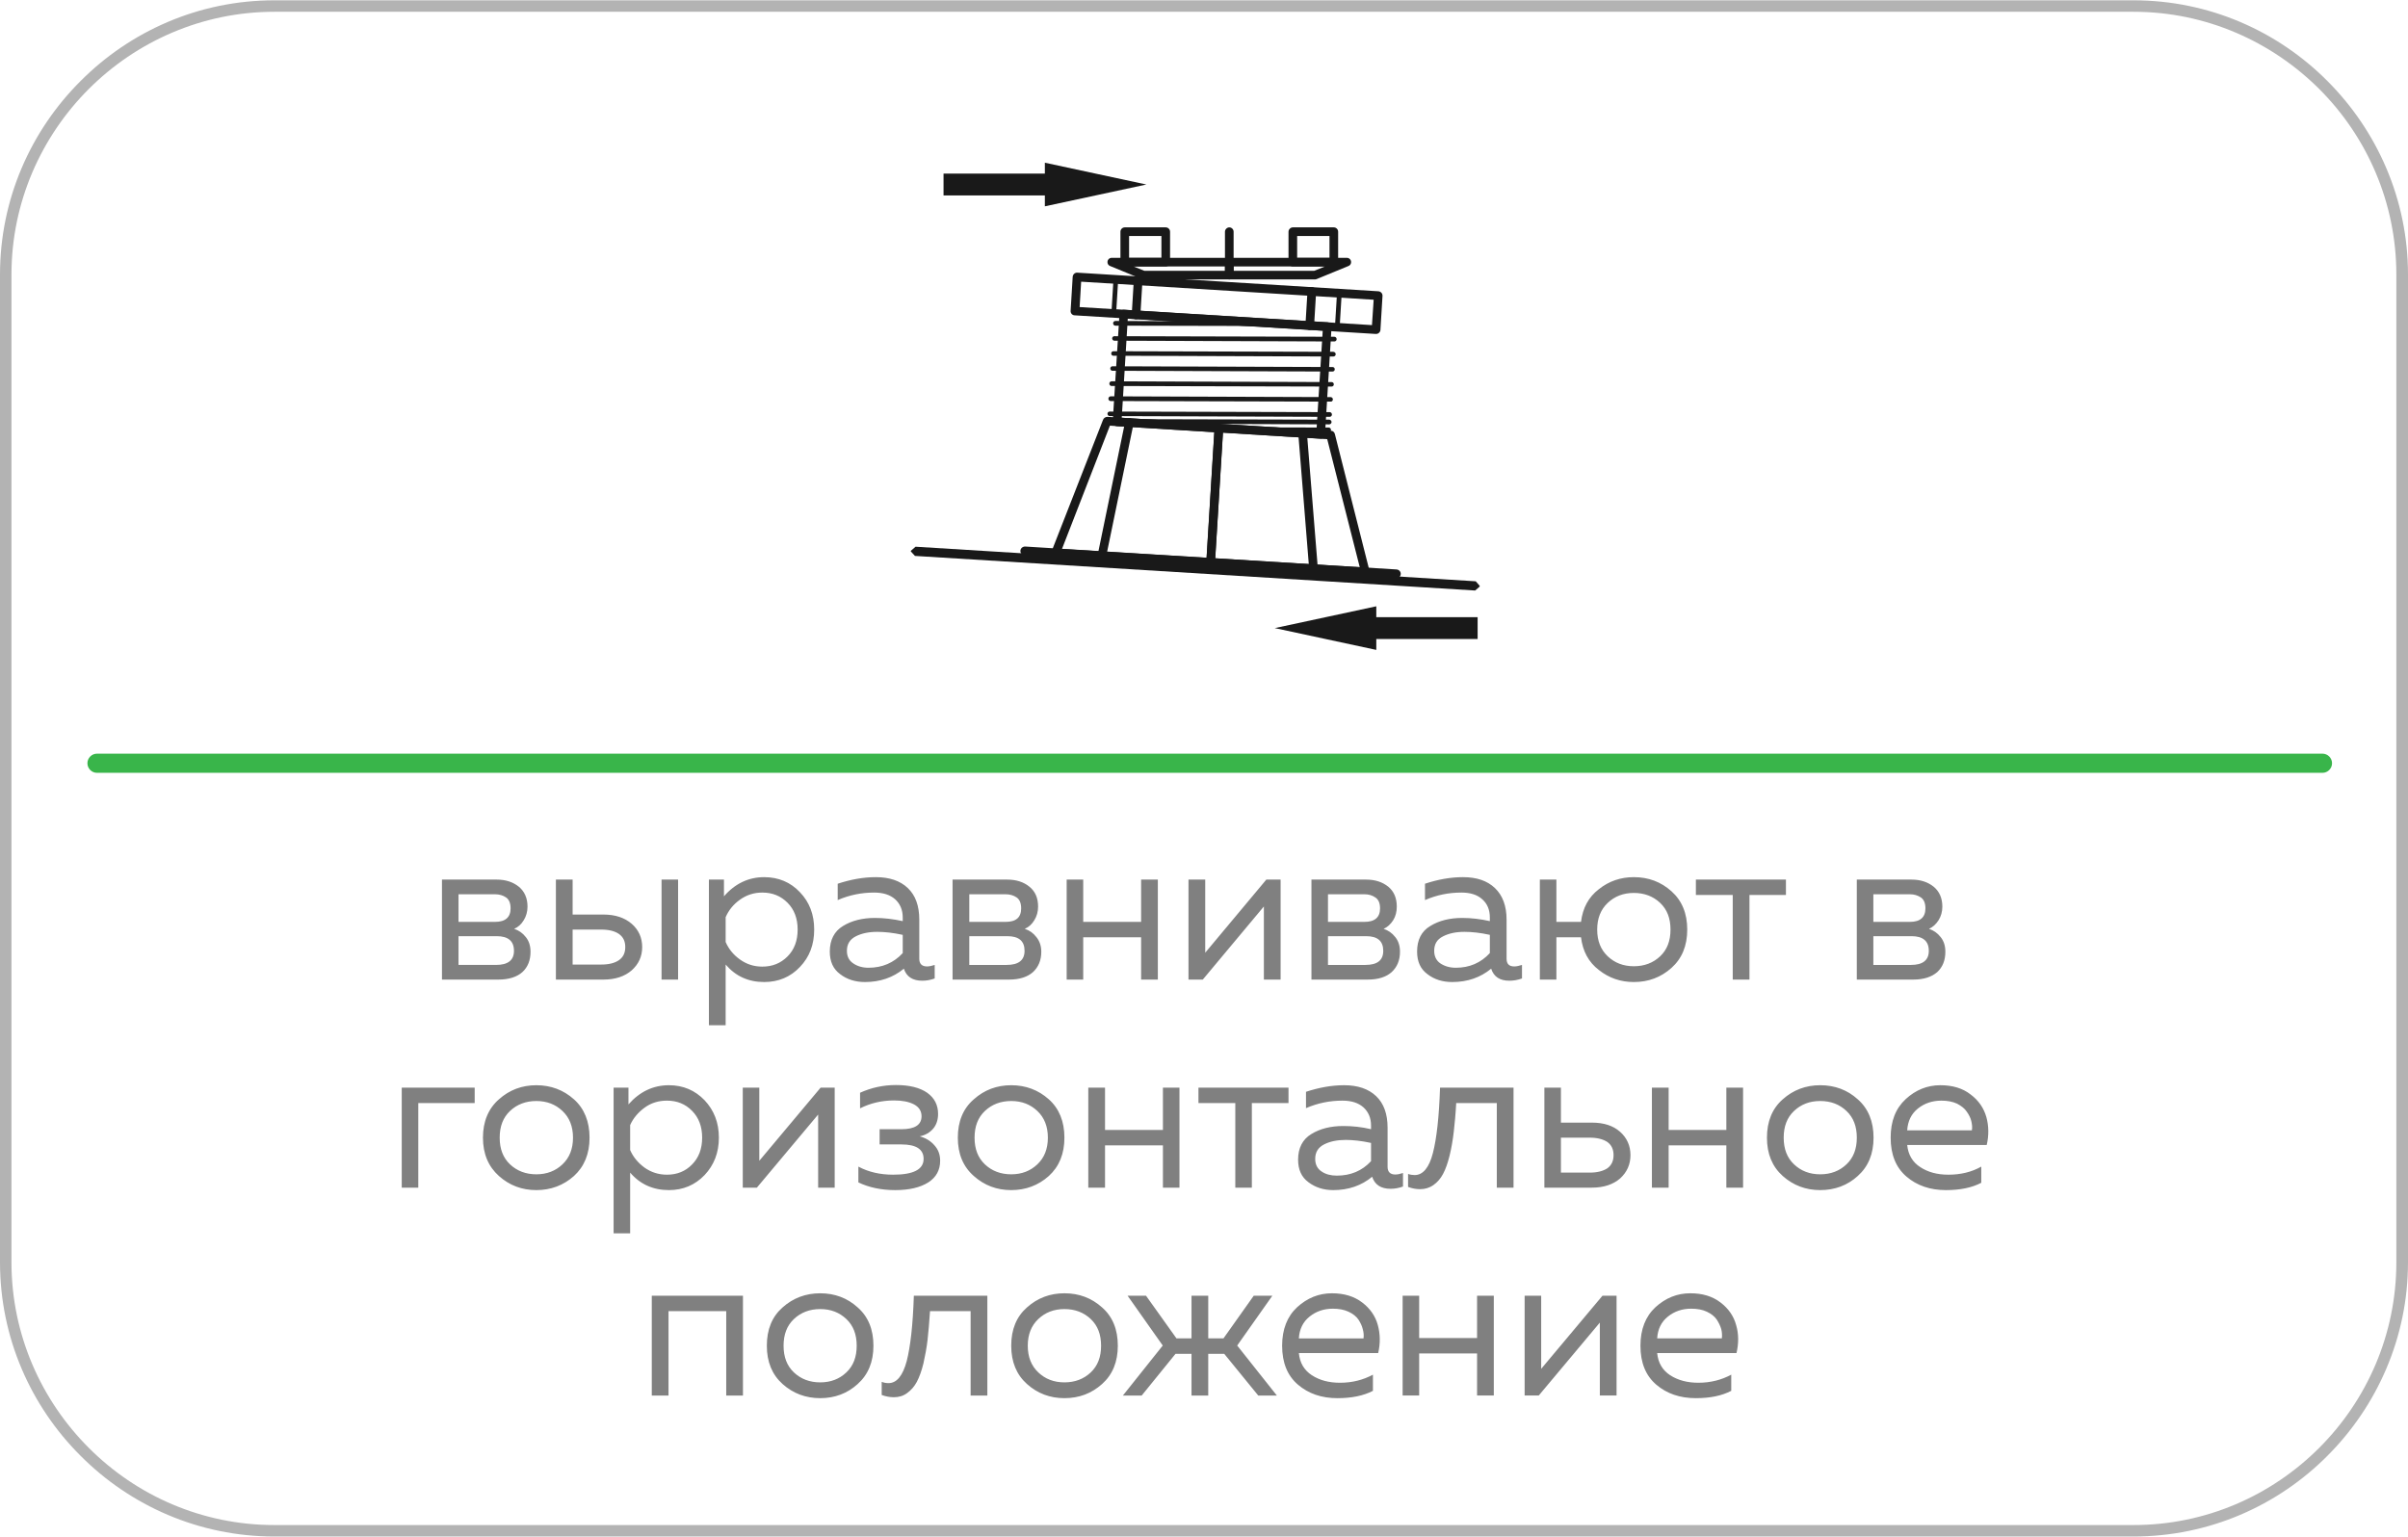
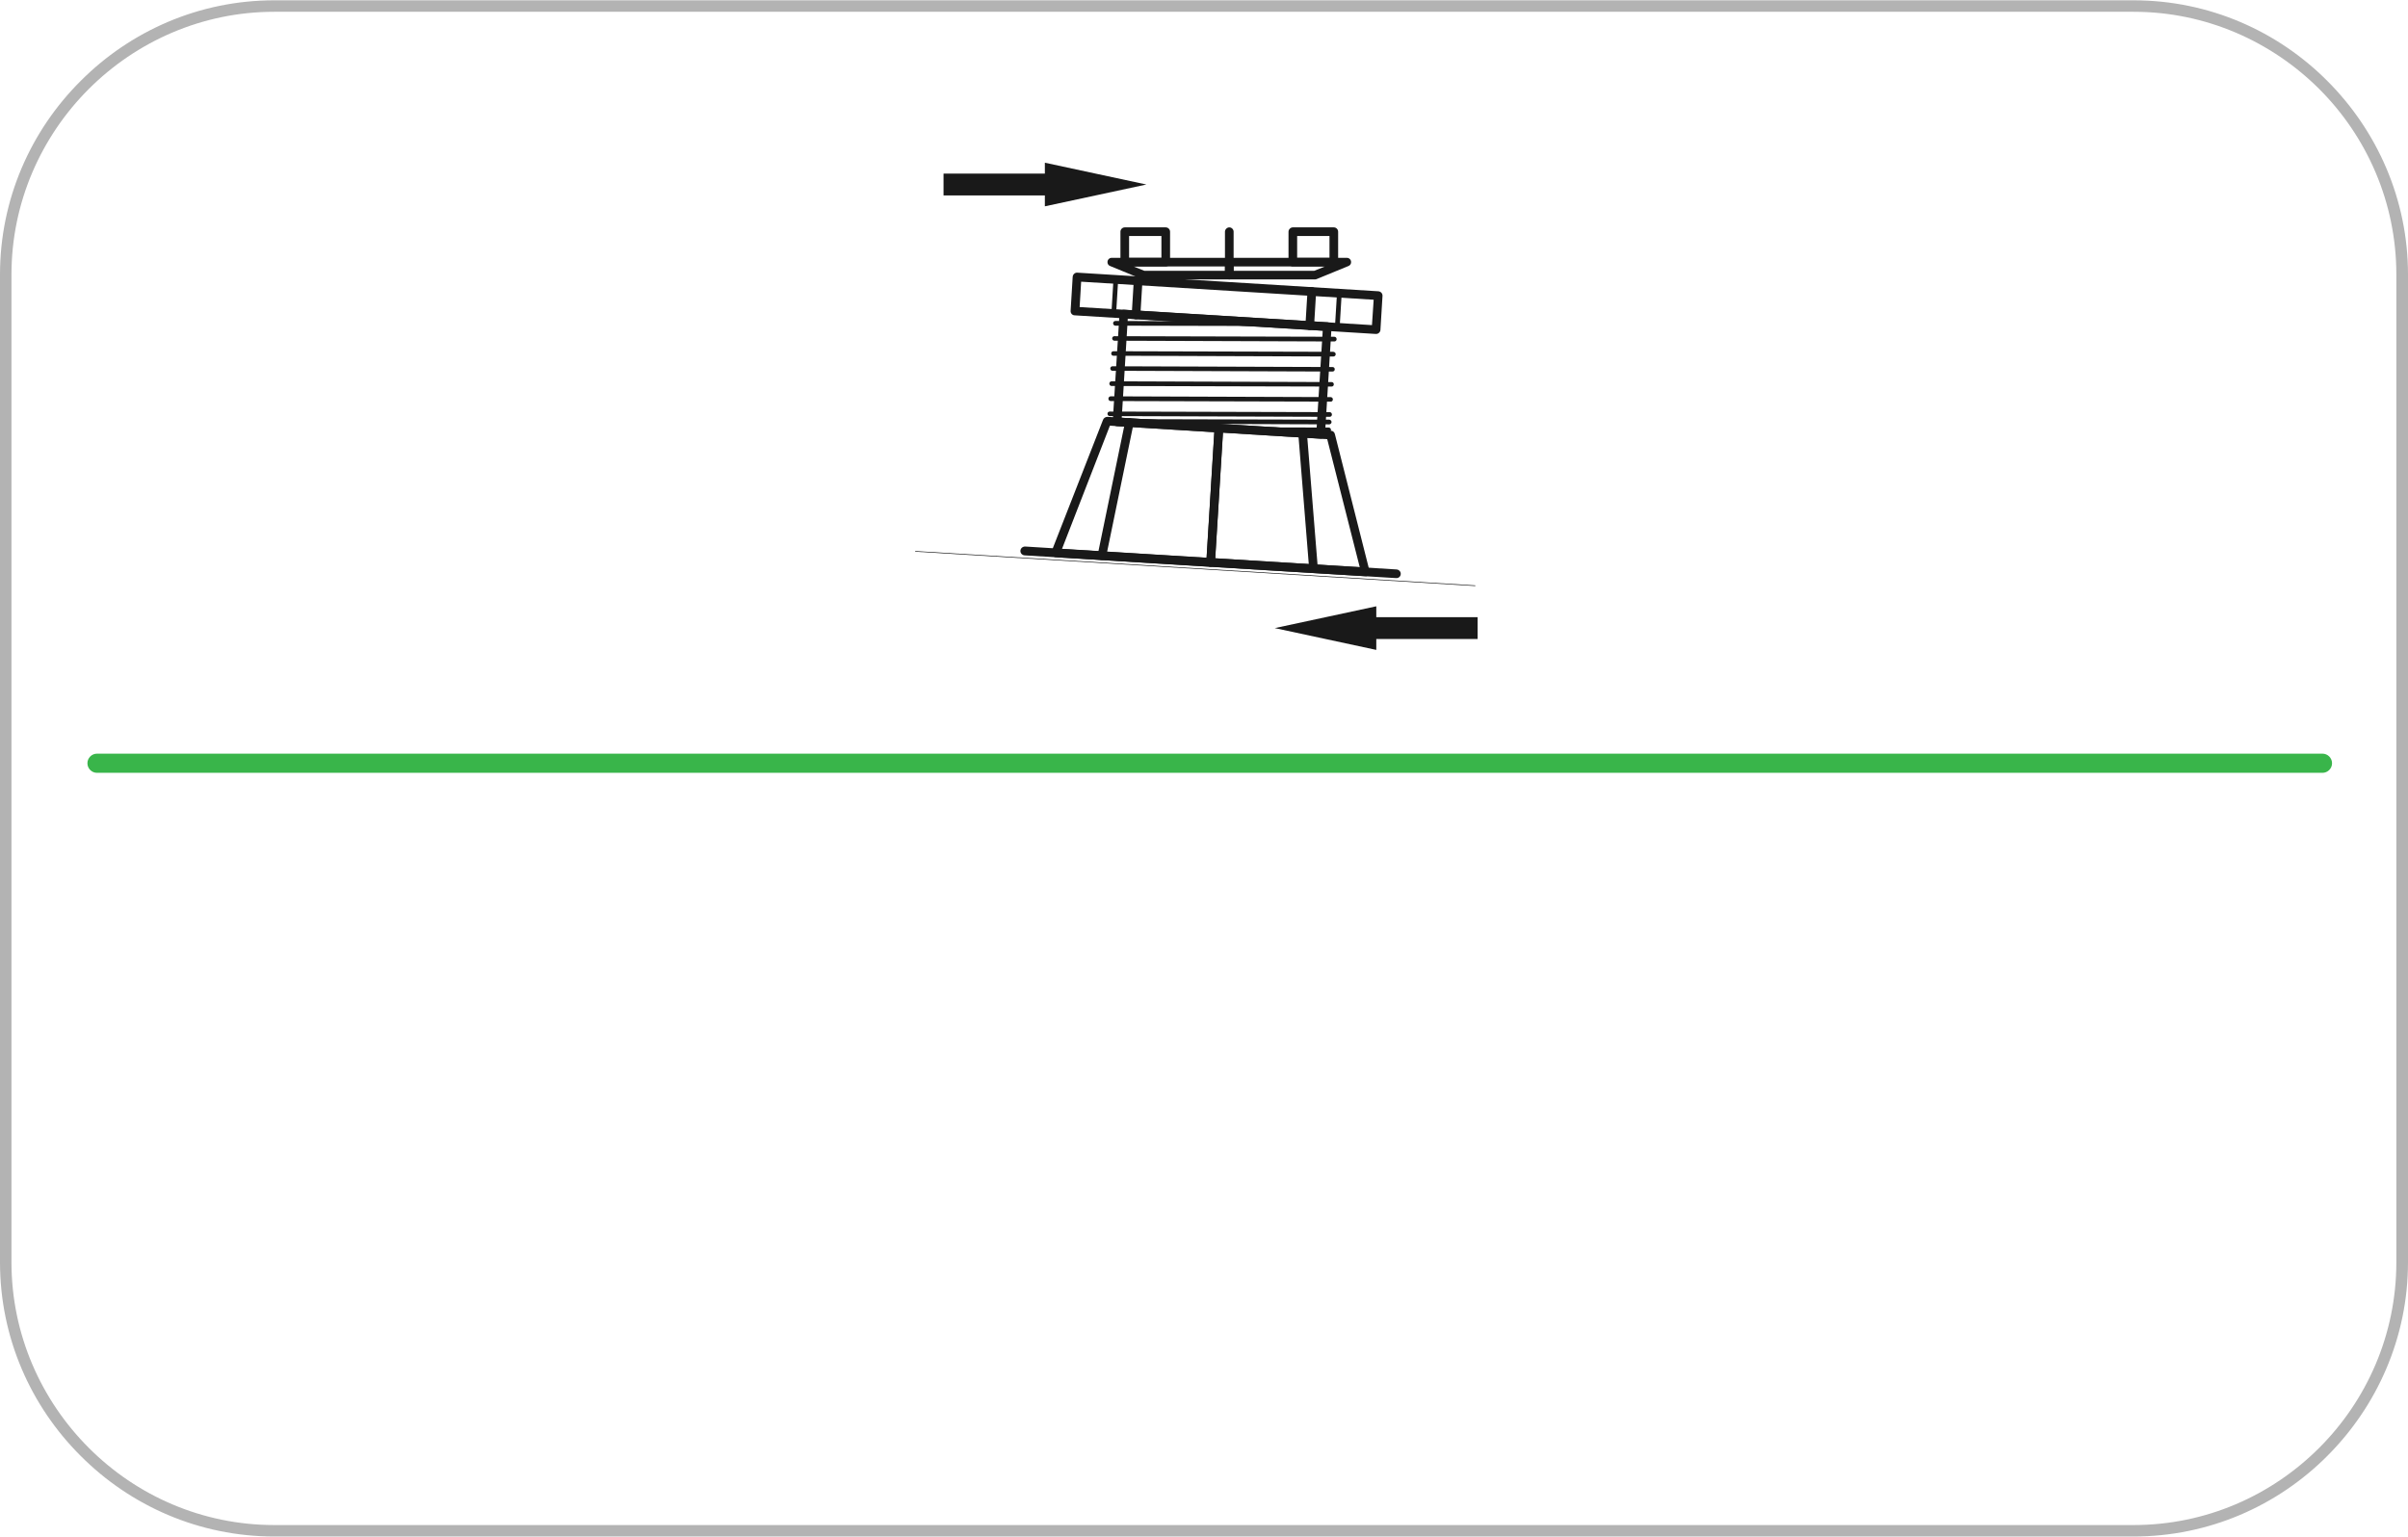
<svg xmlns="http://www.w3.org/2000/svg" xml:space="preserve" width="741px" height="473px" version="1.1" style="shape-rendering:geometricPrecision; text-rendering:geometricPrecision; image-rendering:optimizeQuality; fill-rule:evenodd; clip-rule:evenodd" viewBox="0 0 12809000 8173000">
  <defs>
    <style type="text/css">
   
    .fil4 {fill:#191919}
    .fil3 {fill:#191919;fill-rule:nonzero}
    .fil2 {fill:#39B54A;fill-rule:nonzero}
    .fil1 {fill:gray;fill-rule:nonzero}
    .fil0 {fill:#B3B3B3;fill-rule:nonzero}
   
  </style>
  </defs>
  <g id="Слой_x0020_1">
    <path class="fil0" d="M1459000 0l9890000 0c402000,0 767000,164000 1031000,429000 264000,264000 429000,629000 429000,1030000l0 5255000c0,401000 -165000,766000 -429000,1030000 -264000,265000 -629000,429000 -1031000,429000l-9890000 0c-401000,0 -766000,-164000 -1030000,-429000 -265000,-264000 -429000,-629000 -429000,-1030000l0 -5255000c0,-401000 164000,-766000 429000,-1030000 264000,-265000 629000,-429000 1030000,-429000zm9890000 61000l-9890000 0c-384000,0 -734000,158000 -987000,411000 -253000,253000 -411000,603000 -411000,987000l0 5255000c0,384000 158000,734000 411000,987000 253000,254000 603000,411000 987000,411000l9890000 0c385000,0 734000,-157000 988000,-411000 253000,-253000 410000,-603000 410000,-987000l0 -5255000c0,-384000 -157000,-734000 -410000,-987000 -254000,-253000 -603000,-411000 -988000,-411000z" />
-     <path class="fil1" d="M2651000 5210000l-300000 0 0 -532000 291000 0c48000,0 87000,13000 118000,38000 30000,25000 46000,60000 46000,106000 0,27000 -7000,51000 -20000,72000 -13000,22000 -30000,37000 -51000,46000 24000,8000 45000,22000 62000,44000 17000,21000 25000,47000 25000,78000 0,45000 -14000,81000 -43000,108000 -29000,26000 -72000,40000 -128000,40000zm-212000 -231000l0 153000 200000 0c63000,0 95000,-25000 95000,-75000 0,-52000 -31000,-78000 -92000,-78000l-203000 0zm0 -223000l0 147000 194000 0c55000,0 83000,-24000 83000,-72000 0,-27000 -8000,-47000 -24000,-58000 -16000,-11000 -36000,-17000 -59000,-17000l-194000 0zm771000 454000l-253000 0 0 -532000 89000 0 0 186000 164000 0c63000,0 113000,17000 150000,49000 37000,32000 56000,74000 56000,124000 0,50000 -19000,91000 -56000,124000 -37000,32000 -87000,49000 -150000,49000zm-164000 -266000l0 186000 153000 0c40000,0 71000,-8000 93000,-23000 23000,-16000 34000,-39000 34000,-70000 0,-31000 -11000,-54000 -34000,-70000 -22000,-15000 -53000,-23000 -93000,-23000l-153000 0zm561000 266000l-88000 0 0 -532000 88000 0 0 532000zm244000 -443000c59000,-68000 131000,-102000 214000,-102000 76000,0 140000,27000 190000,80000 51000,53000 76000,119000 76000,199000 0,80000 -25000,146000 -76000,199000 -50000,53000 -114000,80000 -190000,80000 -84000,0 -152000,-31000 -205000,-93000l0 323000 -89000 0 0 -775000 80000 0 0 89000zm338000 320000c36000,-36000 54000,-84000 54000,-143000 0,-59000 -18000,-107000 -54000,-143000 -36000,-36000 -80000,-54000 -134000,-54000 -45000,0 -84000,13000 -119000,38000 -35000,25000 -60000,56000 -76000,93000l0 132000c16000,37000 41000,68000 76000,93000 35000,25000 74000,38000 119000,38000 54000,0 98000,-18000 134000,-54000zm701000 12000c0,27000 14000,41000 41000,41000 12000,0 26000,-3000 41000,-8000l0 72000c-22000,8000 -44000,12000 -66000,12000 -51000,0 -84000,-21000 -98000,-64000 -57000,47000 -126000,71000 -207000,71000 -51000,0 -96000,-14000 -132000,-42000 -37000,-27000 -55000,-67000 -55000,-120000 0,-62000 24000,-108000 70000,-136000 47000,-29000 104000,-43000 170000,-43000 49000,0 98000,6000 148000,17000l0 -19000c0,-41000 -14000,-73000 -40000,-97000 -27000,-24000 -64000,-36000 -112000,-36000 -67000,0 -132000,13000 -194000,40000l0 -87000c70000,-23000 137000,-35000 203000,-35000 72000,0 129000,19000 170000,58000 41000,39000 61000,95000 61000,168000l0 208000zm-385000 -42000c0,29000 11000,52000 34000,67000 22000,15000 49000,23000 81000,23000 73000,0 134000,-26000 182000,-78000l0 -97000c-51000,-11000 -96000,-16000 -135000,-16000 -46000,0 -84000,8000 -115000,24000 -31000,16000 -47000,41000 -47000,77000zm862000 153000l-300000 0 0 -532000 291000 0c48000,0 88000,13000 118000,38000 31000,25000 46000,60000 46000,106000 0,27000 -7000,51000 -20000,72000 -13000,22000 -30000,37000 -51000,46000 25000,8000 45000,22000 62000,44000 17000,21000 26000,47000 26000,78000 0,45000 -15000,81000 -44000,108000 -29000,26000 -72000,40000 -128000,40000zm-211000 -231000l0 153000 199000 0c63000,0 95000,-25000 95000,-75000 0,-52000 -30000,-78000 -92000,-78000l-202000 0zm0 -223000l0 147000 193000 0c56000,0 83000,-24000 83000,-72000 0,-27000 -8000,-47000 -24000,-58000 -16000,-11000 -36000,-17000 -59000,-17000l-193000 0zm606000 454000l-88000 0 0 -532000 88000 0 0 225000 308000 0 0 -225000 89000 0 0 532000 -89000 0 0 -225000 -308000 0 0 225000zm636000 0l-76000 0 0 -532000 89000 0 0 389000 325000 -389000 76000 0 0 532000 -89000 0 0 -389000 -325000 389000zm877000 0l-299000 0 0 -532000 291000 0c48000,0 87000,13000 118000,38000 30000,25000 45000,60000 45000,106000 0,27000 -6000,51000 -19000,72000 -14000,22000 -31000,37000 -51000,46000 24000,8000 45000,22000 62000,44000 17000,21000 25000,47000 25000,78000 0,45000 -15000,81000 -44000,108000 -29000,26000 -71000,40000 -128000,40000zm-211000 -231000l0 153000 199000 0c64000,0 95000,-25000 95000,-75000 0,-52000 -30000,-78000 -91000,-78000l-203000 0zm0 -223000l0 147000 194000 0c55000,0 83000,-24000 83000,-72000 0,-27000 -8000,-47000 -25000,-58000 -16000,-11000 -35000,-17000 -58000,-17000l-194000 0zm950000 343000c0,27000 13000,41000 41000,41000 12000,0 25000,-3000 41000,-8000l0 72000c-22000,8000 -45000,12000 -67000,12000 -51000,0 -83000,-21000 -97000,-64000 -57000,47000 -126000,71000 -207000,71000 -52000,0 -96000,-14000 -132000,-42000 -37000,-27000 -55000,-67000 -55000,-120000 0,-62000 23000,-108000 70000,-136000 47000,-29000 104000,-43000 170000,-43000 49000,0 98000,6000 147000,17000l0 -19000c0,-41000 -13000,-73000 -40000,-97000 -26000,-24000 -63000,-36000 -111000,-36000 -68000,0 -132000,13000 -194000,40000l0 -87000c69000,-23000 137000,-35000 202000,-35000 73000,0 129000,19000 170000,58000 41000,39000 62000,95000 62000,168000l0 208000zm-385000 -42000c0,29000 11000,52000 33000,67000 23000,15000 50000,23000 82000,23000 73000,0 133000,-26000 181000,-78000l0 -97000c-50000,-11000 -95000,-16000 -135000,-16000 -45000,0 -83000,8000 -114000,24000 -32000,16000 -47000,41000 -47000,77000zm1262000 -317000c56000,50000 84000,118000 84000,204000 0,86000 -28000,154000 -84000,204000 -56000,50000 -122000,75000 -200000,75000 -70000,0 -132000,-21000 -186000,-64000 -55000,-42000 -86000,-100000 -95000,-174000l-131000 0 0 225000 -88000 0 0 -532000 88000 0 0 225000 131000 0c9000,-74000 40000,-132000 95000,-174000 54000,-43000 116000,-64000 186000,-64000 78000,0 144000,25000 200000,75000zm-339000 62000c-37000,35000 -56000,82000 -56000,142000 0,60000 19000,107000 56000,142000 37000,35000 83000,53000 139000,53000 56000,0 103000,-18000 140000,-53000 37000,-35000 55000,-82000 55000,-142000 0,-60000 -18000,-107000 -55000,-142000 -37000,-35000 -84000,-53000 -140000,-53000 -56000,0 -102000,18000 -139000,53000zm754000 408000l-89000 0 0 -450000 -196000 0 0 -82000 479000 0 0 82000 -194000 0 0 450000zm871000 0l-300000 0 0 -532000 291000 0c48000,0 87000,13000 118000,38000 30000,25000 46000,60000 46000,106000 0,27000 -7000,51000 -20000,72000 -14000,22000 -31000,37000 -51000,46000 24000,8000 45000,22000 62000,44000 17000,21000 25000,47000 25000,78000 0,45000 -14000,81000 -43000,108000 -30000,26000 -72000,40000 -128000,40000zm-212000 -231000l0 153000 200000 0c63000,0 95000,-25000 95000,-75000 0,-52000 -31000,-78000 -92000,-78000l-203000 0zm0 -223000l0 147000 194000 0c55000,0 83000,-24000 83000,-72000 0,-27000 -8000,-47000 -24000,-58000 -17000,-11000 -36000,-17000 -59000,-17000l-194000 0zm-7740000 1561000l-88000 0 0 -532000 388000 0 0 82000 -300000 0 0 450000zm429000 -62000c-56000,-50000 -85000,-118000 -85000,-204000 0,-86000 29000,-155000 85000,-204000 56000,-50000 122000,-75000 199000,-75000 77000,0 144000,25000 200000,75000 55000,49000 83000,118000 83000,204000 0,86000 -28000,154000 -83000,204000 -56000,50000 -123000,75000 -200000,75000 -77000,0 -143000,-25000 -199000,-75000zm338000 -62000c37000,-35000 56000,-82000 56000,-142000 0,-60000 -19000,-107000 -56000,-142000 -37000,-35000 -83000,-53000 -139000,-53000 -56000,0 -103000,18000 -140000,53000 -37000,35000 -55000,82000 -55000,142000 0,60000 18000,107000 55000,142000 37000,35000 84000,53000 140000,53000 56000,0 102000,-18000 139000,-53000zm351000 -319000c60000,-68000 132000,-102000 215000,-102000 76000,0 139000,27000 190000,80000 50000,53000 76000,119000 76000,199000 0,80000 -26000,146000 -76000,199000 -51000,53000 -114000,80000 -190000,80000 -84000,0 -153000,-31000 -206000,-93000l0 323000 -88000 0 0 -775000 79000 0 0 89000zm338000 320000c36000,-36000 54000,-84000 54000,-143000 0,-59000 -18000,-107000 -54000,-143000 -35000,-36000 -80000,-54000 -133000,-54000 -45000,0 -85000,12000 -120000,38000 -34000,25000 -60000,56000 -76000,92000l0 133000c16000,37000 42000,68000 76000,93000 35000,25000 75000,38000 120000,38000 53000,0 98000,-18000 133000,-54000zm345000 123000l-75000 0 0 -532000 88000 0 0 389000 326000 -389000 75000 0 0 532000 -88000 0 0 -389000 -326000 389000zm975000 -143000c0,49000 -21000,88000 -63000,115000 -43000,27000 -101000,41000 -176000,41000 -74000,0 -140000,-14000 -196000,-41000l0 -84000c54000,29000 116000,43000 185000,43000 108000,0 162000,-28000 162000,-84000 0,-51000 -39000,-77000 -118000,-77000l-116000 0 0 -81000 116000 0c71000,0 107000,-23000 107000,-69000 0,-28000 -14000,-49000 -40000,-63000 -27000,-14000 -62000,-21000 -106000,-21000 -65000,0 -125000,14000 -181000,42000l0 -83000c60000,-27000 123000,-41000 191000,-41000 72000,0 127000,14000 166000,41000 39000,28000 58000,65000 58000,113000 0,31000 -9000,58000 -26000,78000 -18000,21000 -42000,35000 -72000,41000 31000,8000 58000,24000 78000,47000 21000,23000 31000,50000 31000,83000zm179000 81000c-57000,-50000 -85000,-118000 -85000,-204000 0,-86000 28000,-155000 85000,-204000 56000,-50000 122000,-75000 199000,-75000 77000,0 144000,25000 200000,75000 55000,49000 83000,118000 83000,204000 0,86000 -28000,154000 -83000,204000 -56000,50000 -123000,75000 -200000,75000 -77000,0 -143000,-25000 -199000,-75000zm338000 -62000c37000,-35000 56000,-82000 56000,-142000 0,-60000 -19000,-107000 -56000,-142000 -37000,-35000 -83000,-53000 -139000,-53000 -56000,0 -103000,18000 -140000,53000 -37000,35000 -55000,82000 -55000,142000 0,60000 18000,107000 55000,142000 37000,35000 84000,53000 140000,53000 56000,0 102000,-18000 139000,-53000zm360000 124000l-89000 0 0 -532000 89000 0 0 225000 308000 0 0 -225000 88000 0 0 532000 -88000 0 0 -225000 -308000 0 0 225000zm781000 0l-88000 0 0 -450000 -196000 0 0 -82000 479000 0 0 82000 -195000 0 0 450000zm722000 -111000c0,27000 14000,41000 41000,41000 12000,0 26000,-3000 41000,-8000l0 72000c-22000,8000 -44000,12000 -66000,12000 -51000,0 -84000,-21000 -98000,-64000 -57000,47000 -126000,71000 -207000,71000 -51000,0 -95000,-14000 -132000,-42000 -37000,-27000 -55000,-67000 -55000,-120000 0,-62000 24000,-108000 70000,-136000 47000,-29000 104000,-43000 170000,-43000 49000,0 98000,5000 148000,17000l0 -19000c0,-41000 -14000,-73000 -40000,-97000 -27000,-24000 -64000,-36000 -112000,-36000 -67000,0 -132000,13000 -194000,40000l0 -87000c70000,-23000 137000,-35000 203000,-35000 72000,0 129000,19000 170000,58000 41000,39000 61000,95000 61000,168000l0 208000zm-385000 -42000c0,29000 11000,52000 34000,67000 22000,15000 49000,22000 81000,22000 73000,0 134000,-25000 182000,-77000l0 -97000c-51000,-11000 -96000,-16000 -135000,-16000 -45000,0 -84000,8000 -115000,24000 -31000,16000 -47000,41000 -47000,77000zm750000 -297000c-3000,58000 -8000,109000 -13000,153000 -5000,43000 -12000,85000 -22000,126000 -10000,40000 -21000,72000 -35000,98000 -13000,25000 -31000,45000 -51000,59000 -21000,15000 -45000,22000 -71000,22000 -22000,0 -43000,-4000 -64000,-12000l0 -69000c11000,4000 23000,6000 35000,6000 44000,0 77000,-39000 97000,-117000 20000,-77000 33000,-194000 38000,-348000l391000 0 0 532000 -89000 0 0 -450000 -216000 0zm721000 450000l-252000 0 0 -532000 88000 0 0 186000 164000 0c64000,0 114000,16000 151000,49000 36000,32000 55000,74000 55000,124000 0,50000 -19000,91000 -55000,124000 -37000,32000 -87000,49000 -151000,49000zm-164000 -266000l0 186000 153000 0c40000,0 71000,-8000 94000,-23000 22000,-16000 33000,-39000 33000,-70000 0,-31000 -11000,-54000 -33000,-70000 -23000,-15000 -54000,-23000 -94000,-23000l-153000 0zm573000 266000l-89000 0 0 -532000 89000 0 0 225000 307000 0 0 -225000 89000 0 0 532000 -89000 0 0 -225000 -307000 0 0 225000zm607000 -62000c-56000,-50000 -84000,-118000 -84000,-204000 0,-86000 28000,-155000 84000,-204000 56000,-50000 123000,-75000 199000,-75000 78000,0 145000,25000 200000,75000 56000,49000 84000,118000 84000,204000 0,86000 -28000,154000 -84000,204000 -55000,50000 -122000,75000 -200000,75000 -76000,0 -143000,-25000 -199000,-75000zm339000 -62000c37000,-35000 55000,-82000 55000,-142000 0,-60000 -18000,-107000 -55000,-142000 -37000,-35000 -83000,-53000 -140000,-53000 -56000,0 -102000,18000 -139000,53000 -37000,35000 -55000,82000 -55000,142000 0,60000 18000,107000 55000,142000 37000,35000 83000,53000 139000,53000 57000,0 103000,-18000 140000,-53000zm235000 -142000c0,-87000 26000,-155000 80000,-205000 53000,-49000 115000,-74000 184000,-74000 65000,0 119000,16000 161000,49000 43000,32000 70000,72000 84000,120000 13000,47000 14000,97000 2000,149000l-423000 0c5000,52000 29000,92000 70000,118000 41000,27000 91000,40000 149000,40000 65000,0 124000,-14000 175000,-43000l0 86000c-49000,26000 -112000,39000 -188000,39000 -84000,0 -154000,-24000 -210000,-72000 -56000,-48000 -84000,-117000 -84000,-207000zm432000 -39000c3000,-15000 1000,-32000 -3000,-49000 -4000,-17000 -12000,-33000 -24000,-50000 -11000,-17000 -29000,-31000 -52000,-43000 -24000,-11000 -52000,-16000 -83000,-16000 -48000,0 -90000,14000 -125000,42000 -35000,28000 -54000,67000 -57000,116000l344000 0zm-6933000 1411000l-89000 0 0 -531000 485000 0 0 531000 -89000 0 0 -449000 -307000 0 0 449000zm607000 -61000c-56000,-50000 -84000,-118000 -84000,-204000 0,-87000 28000,-155000 84000,-204000 56000,-50000 123000,-75000 200000,-75000 77000,0 144000,25000 199000,75000 56000,49000 84000,117000 84000,204000 0,86000 -28000,154000 -84000,204000 -55000,50000 -122000,75000 -199000,75000 -77000,0 -144000,-25000 -200000,-75000zm339000 -62000c37000,-35000 55000,-82000 55000,-142000 0,-60000 -18000,-107000 -55000,-142000 -37000,-35000 -83000,-53000 -139000,-53000 -56000,0 -103000,18000 -140000,53000 -37000,35000 -55000,82000 -55000,142000 0,60000 18000,107000 55000,142000 37000,35000 84000,53000 140000,53000 56000,0 102000,-18000 139000,-53000zm445000 -326000c-4000,58000 -8000,109000 -13000,153000 -5000,43000 -13000,85000 -22000,125000 -10000,41000 -22000,73000 -35000,98000 -14000,26000 -31000,45000 -52000,60000 -20000,15000 -44000,22000 -70000,22000 -22000,0 -43000,-4000 -65000,-12000l0 -70000c12000,5000 24000,7000 36000,7000 44000,0 76000,-39000 97000,-117000 20000,-78000 33000,-194000 38000,-348000l391000 0 0 531000 -89000 0 0 -449000 -216000 0zm516000 388000c-56000,-50000 -84000,-118000 -84000,-204000 0,-87000 28000,-155000 84000,-204000 56000,-50000 122000,-75000 199000,-75000 78000,0 144000,25000 200000,75000 56000,49000 84000,117000 84000,204000 0,86000 -28000,154000 -84000,204000 -56000,50000 -122000,75000 -200000,75000 -77000,0 -143000,-25000 -199000,-75000zm339000 -62000c37000,-35000 55000,-82000 55000,-142000 0,-60000 -18000,-107000 -55000,-142000 -37000,-35000 -84000,-53000 -140000,-53000 -56000,0 -102000,18000 -139000,53000 -37000,35000 -56000,82000 -56000,142000 0,60000 19000,107000 56000,142000 37000,35000 83000,53000 139000,53000 56000,0 103000,-18000 140000,-53000zm990000 123000l-99000 0 -181000 -222000 -85000 0 0 222000 -89000 0 0 -222000 -85000 0 -180000 222000 -100000 0 212000 -266000 -187000 -265000 98000 0 162000 227000 80000 0 0 -227000 89000 0 0 227000 81000 0 161000 -227000 99000 0 -187000 265000 211000 266000zm28000 -265000c0,-87000 27000,-156000 80000,-205000 54000,-49000 115000,-74000 185000,-74000 64000,0 118000,16000 161000,49000 42000,32000 70000,72000 83000,120000 13000,47000 14000,97000 2000,149000l-422000 0c5000,52000 28000,91000 69000,118000 42000,27000 91000,40000 150000,40000 65000,0 123000,-15000 175000,-43000l0 86000c-50000,26000 -113000,39000 -189000,39000 -84000,0 -154000,-24000 -210000,-72000 -56000,-48000 -84000,-117000 -84000,-207000zm433000 -39000c2000,-15000 1000,-32000 -4000,-49000 -4000,-17000 -12000,-34000 -23000,-51000 -12000,-17000 -29000,-31000 -53000,-42000 -24000,-11000 -51000,-16000 -83000,-16000 -48000,0 -89000,14000 -124000,42000 -35000,28000 -54000,67000 -57000,116000l344000 0zm296000 304000l-88000 0 0 -531000 88000 0 0 225000 308000 0 0 -225000 89000 0 0 531000 -89000 0 0 -224000 -308000 0 0 224000zm636000 0l-75000 0 0 -531000 88000 0 0 389000 326000 -389000 75000 0 0 531000 -89000 0 0 -388000 -325000 388000zm541000 -265000c0,-87000 27000,-156000 80000,-205000 54000,-49000 115000,-74000 185000,-74000 65000,0 118000,16000 161000,49000 42000,32000 70000,72000 83000,120000 14000,47000 14000,97000 2000,149000l-422000 0c5000,52000 28000,91000 69000,118000 42000,27000 92000,40000 150000,40000 65000,0 123000,-15000 175000,-43000l0 86000c-50000,26000 -112000,39000 -188000,39000 -85000,0 -155000,-24000 -211000,-72000 -56000,-48000 -84000,-117000 -84000,-207000zm433000 -39000c2000,-15000 1000,-32000 -3000,-49000 -5000,-17000 -13000,-34000 -24000,-51000 -12000,-17000 -29000,-31000 -53000,-42000 -23000,-11000 -51000,-16000 -83000,-16000 -48000,0 -89000,14000 -124000,42000 -35000,28000 -54000,67000 -57000,116000l344000 0z" />
    <path class="fil2" d="M516000 4110000c-28000,0 -51000,-23000 -51000,-51000 0,-28000 23000,-51000 51000,-51000l11838000 0c28000,0 51000,23000 51000,51000 0,28000 -23000,51000 -51000,51000l-11838000 0z" />
    <g id="_2373211650064">
      <path class="fil3" d="M5019000 922000l539000 0 0 -58000 540000 116000 -540000 116000 0 -58000 -539000 0 0 -116000zm269000 0m270000 -29000m270000 29000m0 116000m-270000 29000m-270000 -29000m-269000 -58000" />
      <path class="fil3" d="M7860000 3282000l-539000 0 0 -58000 -540000 116000 540000 116000 0 -58000 539000 0 0 -116000zm-269000 0m-270000 -29000m-270000 29000m0 116000m270000 29000m270000 -29000m269000 -58000" />
      <rect class="fil4" transform="matrix(0.603 0.037 -0.008 0.126 4.86838E+06 2.92998E+06)" width="4941000" height="27000" />
-       <polygon class="fil3" points="4870000,2907000 7850000,3091000 7871000,3115000 7871000,3119000 7847000,3140000 4867000,2956000 4845000,2932000 4845000,2929000 " />
      <path class="fil3" d="M5450000 2953000c-13000,-1000 -23000,-12000 -22000,-25000 1000,-13000 12000,-22000 25000,-22000l1976000 122000c13000,1000 23000,12000 22000,25000 -1000,13000 -12000,22000 -25000,21000l-1976000 -121000z" />
      <path class="fil3" d="M5649000 2919000l769000 47000 41000 -668000 -555000 -35000 -255000 656000zm789000 95000l-824000 -51000c-2000,-1000 -4000,-1000 -7000,-2000 -11000,-5000 -17000,-18000 -13000,-30000l273000 -698000c3000,-10000 13000,-17000 24000,-17000l594000 37000c13000,1000 22000,12000 22000,24000l-44000 715000c-1000,13000 -12000,22000 -25000,22000z" />
      <path class="fil3" d="M7262000 3064000l-824000 -50000c-13000,-1000 -22000,-12000 -21000,-25000l44000 -714000c0,-13000 11000,-23000 24000,-22000l595000 37000c10000,0 19000,8000 21000,19000l184000 727000c4000,12000 -4000,24000 -16000,28000 -2000,0 -5000,0 -7000,0zm-798000 -95000l769000 47000 -173000 -681000 -555000 -35000 -41000 669000z" />
      <path class="fil3" d="M5901000 2252000c-7000,0 -13000,-5000 -13000,-12000 1000,-7000 6000,-12000 13000,-12000l1170000 3000c7000,1000 12000,6000 12000,13000 0,6000 -6000,12000 -12000,12000l-1170000 -4000z" />
      <path class="fil3" d="M5903000 2212000c-7000,0 -12000,-6000 -12000,-12000 0,-7000 5000,-12000 12000,-12000l1170000 3000c7000,0 12000,6000 12000,13000 0,6000 -5000,12000 -12000,12000l-1170000 -4000z" />
      <path class="fil3" d="M5908000 2132000c-7000,0 -12000,-6000 -12000,-12000 0,-7000 5000,-13000 12000,-13000l1170000 4000c7000,0 12000,6000 12000,12000 0,7000 -5000,13000 -12000,12000l-1170000 -3000z" />
      <path class="fil3" d="M5913000 2052000c-7000,0 -12000,-6000 -12000,-13000 0,-6000 5000,-12000 12000,-12000l1170000 4000c7000,0 12000,5000 12000,12000 0,7000 -5000,12000 -12000,12000l-1170000 -3000z" />
      <path class="fil3" d="M5918000 1971000c-7000,0 -12000,-5000 -12000,-12000 0,-7000 5000,-12000 12000,-12000l1170000 4000c7000,0 12000,5000 12000,12000 0,7000 -5000,12000 -12000,12000l-1170000 -4000z" />
      <path class="fil3" d="M5923000 1891000c-7000,0 -12000,-5000 -12000,-12000 0,-7000 5000,-12000 12000,-12000l1170000 3000c7000,1000 12000,6000 12000,13000 0,6000 -5000,12000 -12000,12000l-1170000 -4000z" />
      <path class="fil3" d="M5928000 1811000c-7000,0 -12000,-6000 -12000,-12000 0,-7000 5000,-12000 12000,-12000l1170000 3000c7000,0 12000,6000 12000,13000 0,6000 -5000,12000 -12000,12000l-1170000 -4000z" />
      <path class="fil3" d="M5933000 1731000c-7000,0 -12000,-6000 -12000,-13000 0,-6000 5000,-12000 12000,-12000l884000 3000c7000,0 12000,6000 12000,12000 0,7000 -5000,12000 -12000,12000l-884000 -2000z" />
      <path class="fil3" d="M5743000 1632000l1555000 96000 9000 -135000 -1556000 -96000 -8000 135000zm1575000 143000l-1601000 -99000c-13000,0 -23000,-11000 -22000,-24000l11000 -181000c1000,-13000 12000,-23000 25000,-22000l1601000 99000c13000,1000 23000,12000 22000,25000l-11000 181000c-1000,12000 -12000,22000 -25000,21000z" />
      <path class="fil3" d="M6087000 1439000l429000 0 0 -23000 -486000 0 57000 23000zm452000 46000l-456000 0c-3000,0 -6000,-1000 -9000,-2000l-168000 -69000c-9000,-3000 -15000,-11000 -15000,-21000 0,-13000 10000,-23000 23000,-23000l625000 0c13000,0 23000,10000 23000,23000l0 69000c0,12000 -10000,23000 -23000,23000z" />
      <path class="fil3" d="M6006000 1370000l172000 0 0 -116000 -172000 0 0 116000zm195000 46000l-218000 0c-13000,0 -23000,-10000 -23000,-23000l0 -162000c0,-12000 10000,-23000 23000,-23000l218000 0c13000,0 23000,11000 23000,23000l0 162000c0,13000 -10000,23000 -23000,23000z" />
      <path class="fil3" d="M6562000 1393000c0,13000 -10000,23000 -23000,23000 -12000,0 -23000,-10000 -23000,-23000l0 -162000c0,-12000 11000,-23000 23000,-23000 13000,0 23000,11000 23000,23000l0 162000z" />
      <path class="fil3" d="M6995000 1485000l-456000 0c-12000,0 -23000,-11000 -23000,-23000l0 -69000c0,-13000 11000,-23000 23000,-23000l625000 0c13000,0 23000,10000 23000,23000 0,10000 -6000,18000 -15000,21000l-168000 69000c-3000,1000 -6000,2000 -9000,2000zm-433000 -46000l429000 0 57000 -23000 -486000 0 0 23000z" />
      <path class="fil3" d="M7095000 1416000l-218000 0c-12000,0 -23000,-10000 -23000,-23000l0 -162000c0,-12000 11000,-23000 23000,-23000l218000 0c13000,0 23000,11000 23000,23000l0 162000c0,13000 -10000,23000 -23000,23000zm-195000 -46000l172000 0 0 -116000 -172000 0 0 116000z" />
      <path class="fil3" d="M5967000 2221000l1036000 64000 33000 -527000 -1037000 -64000 -32000 527000zm1057000 111000l-1083000 -66000c-13000,-1000 -23000,-12000 -22000,-25000l36000 -573000c0,-13000 11000,-22000 24000,-22000l1083000 67000c12000,1000 22000,12000 21000,25000l-35000 573000c-1000,12000 -12000,22000 -24000,21000z" />
      <path class="fil3" d="M6617000 2296000c-7000,0 -13000,-5000 -13000,-12000 0,-7000 6000,-12000 13000,-12000l451000 1000c7000,0 12000,6000 12000,13000 0,6000 -5000,12000 -12000,12000l-451000 -2000z" />
      <path class="fil3" d="M5985000 2242000c2000,-13000 14000,-21000 27000,-18000 12000,3000 20000,15000 18000,27000l-146000 708000c-3000,13000 -15000,21000 -28000,18000 -12000,-2000 -20000,-14000 -17000,-27000l146000 -708000z" />
      <path class="fil3" d="M6906000 2305000c-1000,-12000 9000,-24000 21000,-25000 13000,-1000 24000,9000 25000,22000l58000 720000c1000,13000 -8000,24000 -21000,25000 -13000,1000 -24000,-8000 -25000,-21000l-58000 -721000z" />
      <path class="fil3" d="M6066000 1675000c-1000,13000 -12000,22000 -25000,22000 -13000,-1000 -22000,-12000 -21000,-25000l11000 -181000c1000,-13000 11000,-23000 24000,-22000 13000,1000 23000,12000 22000,25000l-11000 181000z" />
      <path class="fil3" d="M6990000 1732000c-1000,13000 -12000,22000 -24000,22000 -13000,-1000 -23000,-12000 -22000,-25000l11000 -181000c1000,-13000 12000,-22000 25000,-22000 12000,1000 22000,12000 21000,25000l-11000 181000z" />
      <path class="fil3" d="M5937000 1667000c-1000,7000 -7000,12000 -13000,11000 -7000,0 -12000,-6000 -12000,-13000l11000 -181000c1000,-6000 7000,-12000 13000,-11000 7000,0 12000,6000 12000,13000l-11000 181000z" />
      <path class="fil3" d="M7126000 1740000c-1000,7000 -7000,12000 -13000,12000 -7000,-1000 -12000,-6000 -12000,-13000l11000 -181000c1000,-7000 7000,-12000 13000,-12000 7000,1000 12000,6000 12000,13000l-11000 181000z" />
    </g>
  </g>
</svg>